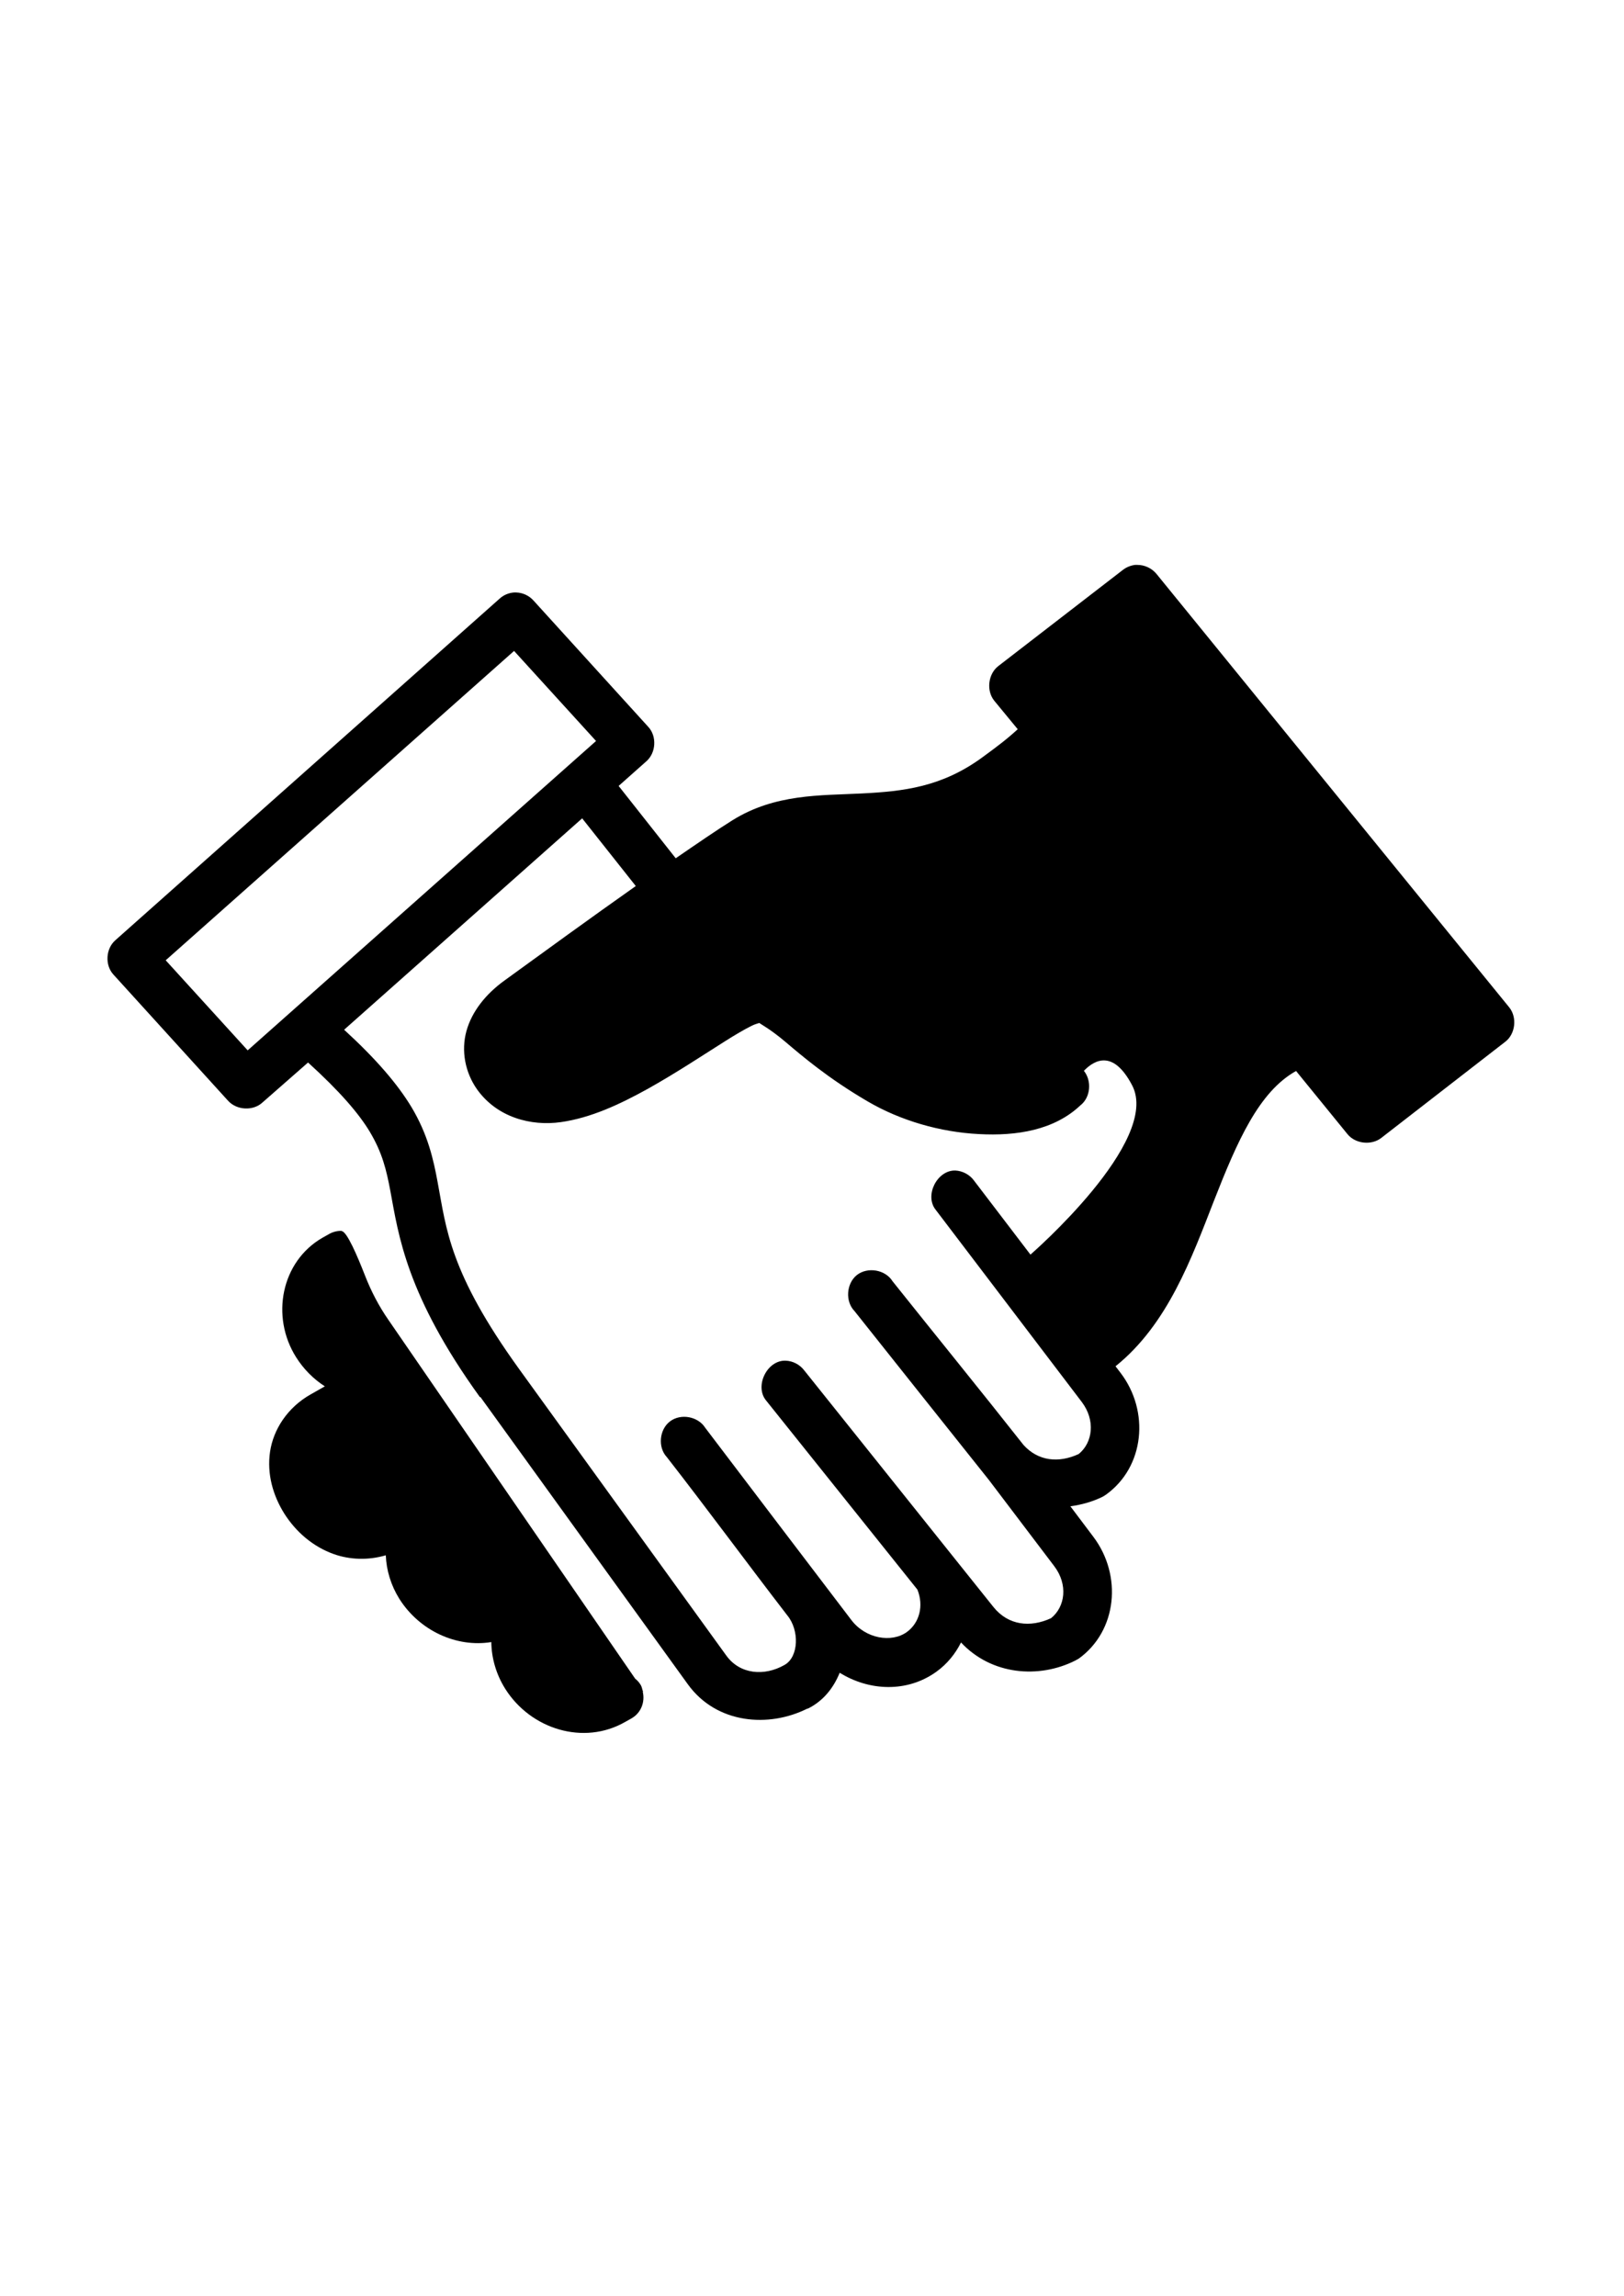
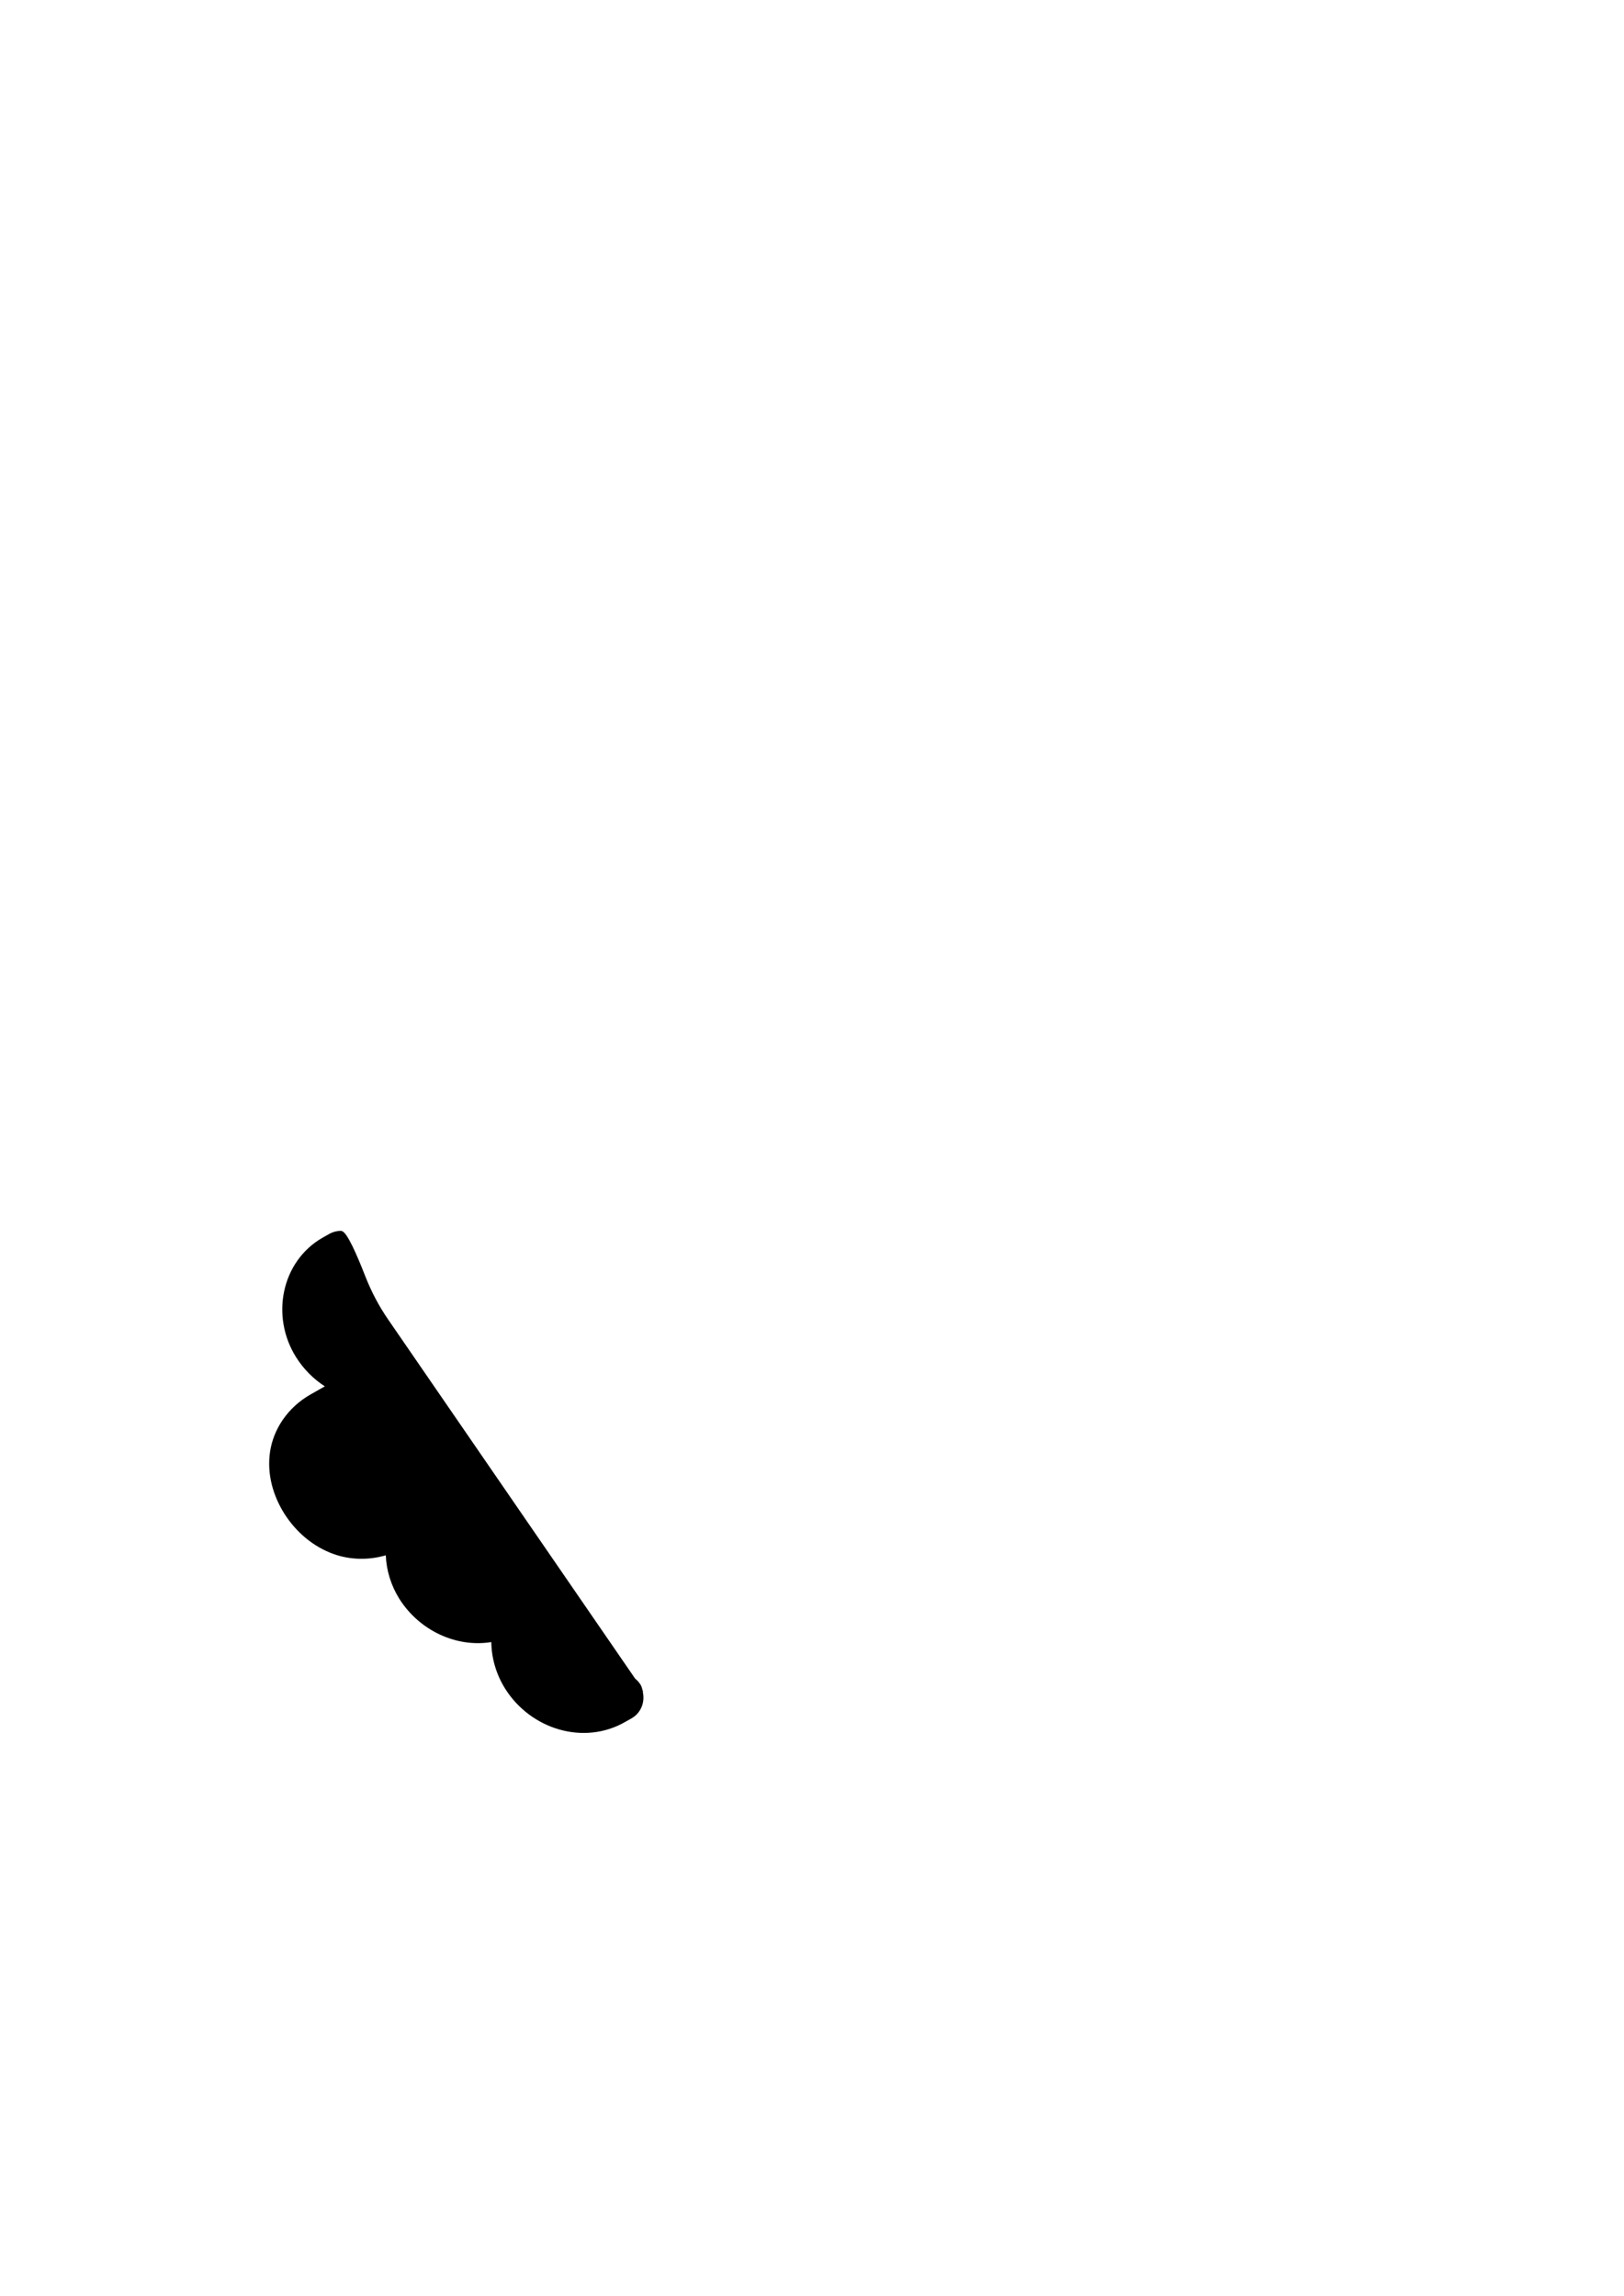
<svg xmlns="http://www.w3.org/2000/svg" version="1.1" id="Calque_1" x="0px" y="0px" viewBox="0 0 841.9 1190.6" style="enable-background:new 0 0 841.9 1190.6;" xml:space="preserve">
  <style type="text/css">
	.st0{fill-rule:evenodd;clip-rule:evenodd;}
</style>
  <g>
-     <path class="st0" d="M782.4,522.3l-183-224.9c-2.4-2.8-6-4.5-9.7-4.5c-0.4,0-0.9,0-1.3,0c-2.3,0.3-4.5,1.2-6.3,2.6l-64.5,49.8   c-5.4,4.1-6.4,12.9-2.1,18.1l12.1,14.7c-5.8,5.3-10.2,8.6-18.1,14.4c-21.2,15.6-41.1,17.8-62.7,18.9c-21.5,1.1-45,0.1-67.1,13.9   c-8,5-18.2,12-29.4,19.7l-29.6-37.5l14.4-12.8c5-4.4,5.5-12.9,1-17.8l-59.5-65.5c-2.2-2.5-5.5-4.1-8.9-4.2c-0.4,0-0.9,0-1.3,0   c-2.7,0.2-5.3,1.3-7.3,3.1L59.8,487.5c-5,4.4-5.5,12.9-1,17.8l59.5,65.5c4.5,4.9,13,5.3,17.8,0.8l23.6-20.7   c16.4,14.9,26.3,26.4,32,35.9c6.5,10.9,8.6,19.7,10.7,30.9c4.2,22.5,8.1,53.6,46.4,106.7c0.1,0,0.2,0,0.3,0l107.5,148.9   c14.9,20.6,42,22.6,61.9,12.6c0,0,0.2,0,0.3,0c8.1-4,13.4-10.9,16.5-18.6c15.3,9.5,34.9,10.4,50.1-0.5c5.7-4.1,9.9-9.4,12.8-15.2   c15.8,16.9,40.3,18.9,59.2,9.4c0.6-0.3,1.2-0.7,1.8-1c20-14.4,22.7-43.2,7.6-63.2L554.9,781c5.8-0.8,11.6-2.4,16.8-5   c0.6-0.3,1.1-0.7,1.6-1c20.1-14.4,22.8-43.3,7.6-63.2l-2.6-3.4c27.1-21.8,39.4-56,51.1-86c12.1-30.9,23.3-56.4,42.5-67.1l26.7,32.8   c4.1,5,12.5,5.9,17.6,1.8l64.2-49.8C785.6,536.1,786.6,527.5,782.4,522.3z M128.4,544.6l-42.5-46.7l180.6-160.4l42.5,46.7   L128.4,544.6z M534.2,650.5l-29.2-38.3c-2.2-3.1-5.9-5.1-9.7-5.3c-9.5-0.3-16.2,13-10.2,20.4l75.7,99.6c7.2,9.5,5.7,21.1-1.6,27   c-10.4,4.8-21,3.7-28.6-4.7c-21.9-27.8-45.5-56.8-67.9-84.9c-3.7-6-12.9-7.6-18.5-3.2c-5.5,4.4-6.1,13.7-1.2,18.7   c22.9,28.8,47.2,59.4,69.7,87.6l33.8,44.6c7.3,9.6,5.7,21.1-1.6,27c-10.8,5-22.2,3.8-29.9-5.8l-17.6-22   c-25.8-32.2-53.8-67.4-80.5-100.7c-2.3-3-5.9-4.9-9.7-5c-9.6-0.3-16.2,13.3-10,20.7l78.4,98c3.4,8.5,1,17.3-5.5,22   c-7.9,5.7-21.4,3.5-28.8-6.3c-25.3-33.2-50.5-66.4-75.7-99.6c-3.7-5.9-12.7-7.6-18.3-3.3c-5.5,4.2-6.4,13.4-1.6,18.5   c21.1,27.1,41.6,55,62.4,82c6.4,7.7,6,21.5-1.3,25.7c-10.6,6.1-23.2,4.9-30.2-4.7L269.1,709.8c-36.2-50.2-37.7-72.7-42.2-96.7   c-2.2-12-5.1-24.9-13.6-39.1c-7.2-11.9-18.2-24.8-34.9-40.1l123.4-109.6l27.8,35.1c-23.4,16.5-48.4,34.7-68.1,49   c-9.8,7.1-16.9,16.1-19.7,26.2c-2.8,10.2-0.7,21.4,5.5,30.2c10.4,14.6,28,19.2,43.5,17c15.5-2.2,30.5-9.2,45.1-17.3   c14.5-8.1,28.5-17.4,39.6-24.4c5.5-3.5,10.3-6.3,13.9-8.1c1.9-1,3.4-1.3,4.2-1.6c1.1,0.8,5.7,3.2,13.1,9.4   c9.2,7.8,22.5,19.2,43,31.2c17.2,10.1,37.9,16,57.7,17c19.8,1.1,39.2-2.1,52.7-14.9c5.3-4.1,6-12.7,1.8-17.9   c5.8-6,15.4-10.8,25,7.5C602.1,591.6,534.2,650.5,534.2,650.5z" />
    <path class="st0" d="M332.3,873.9c-0.8-1.4-1.8-2.6-3-3.5L201.4,684.4c-5-7.2-9-14.9-12.2-23.1c-3.9-10-9.4-22.9-12.1-23v-0.1   c-2.4-0.1-4.8,0.6-6.8,1.8l-3.2,1.8h0l0,0c-21.3,12.3-26.9,40.8-13.6,61.9h0c3.9,6.2,9,11.3,14.9,15.1l-7.4,4.2l0,0   c-12,6.8-19.3,18.2-21,29.7c-1.7,11.5,1.5,22.7,7.4,32.1c5.9,9.3,14.7,17.1,25.7,21c8.2,2.9,17.7,3.3,26.9,0.6   c0.3,7.8,2.7,15.7,7.1,22.7h0c10.5,16.5,29.6,25.2,47.6,22.3c0.1,8.3,2.5,16.7,7.2,24.2h0c13.3,21.1,40.8,29.5,62.2,17.2h0l3.2-1.8   c5-2.8,7.2-8.5,5.9-13.9l0.2-0.1l-0.3-0.6C332.9,875.6,332.7,874.7,332.3,873.9z" />
  </g>
</svg>